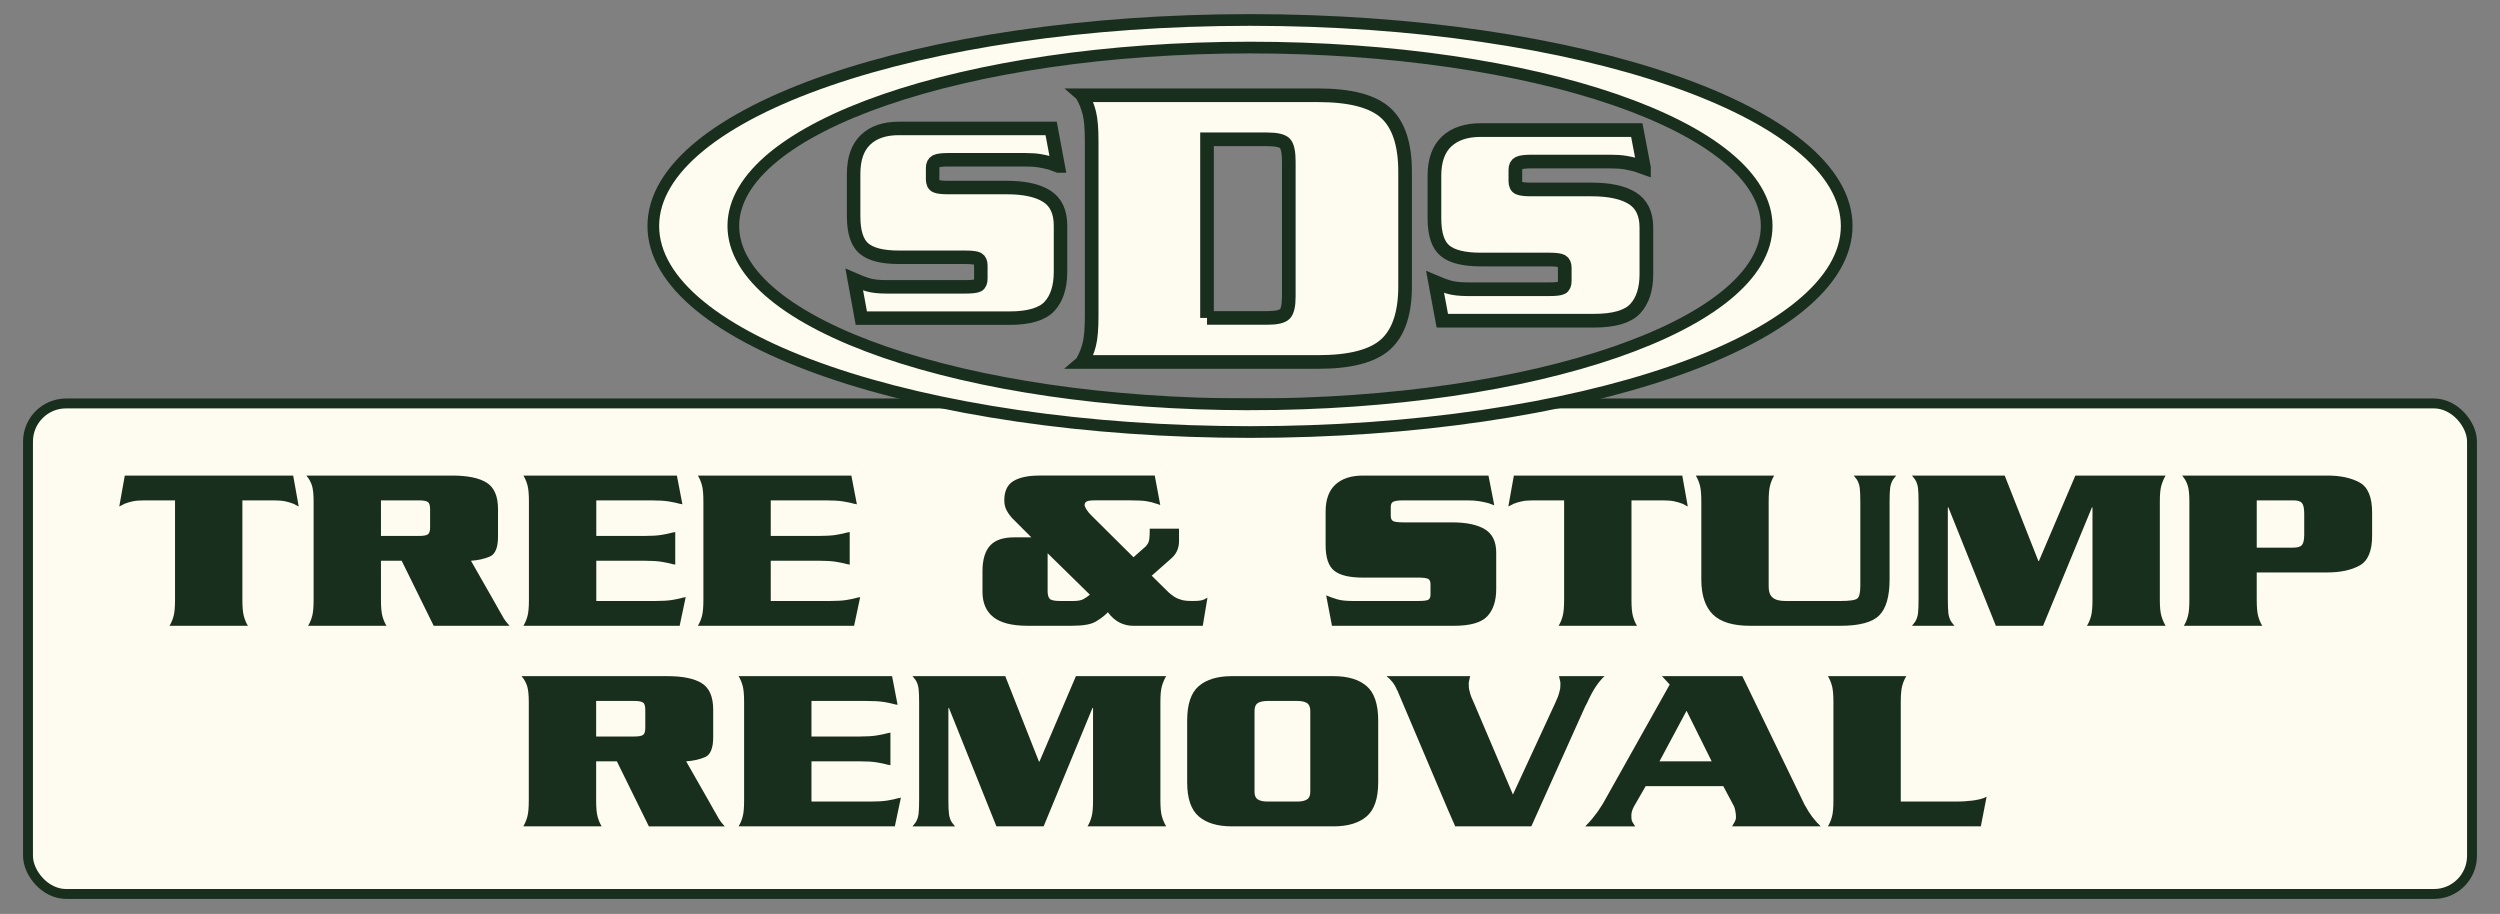
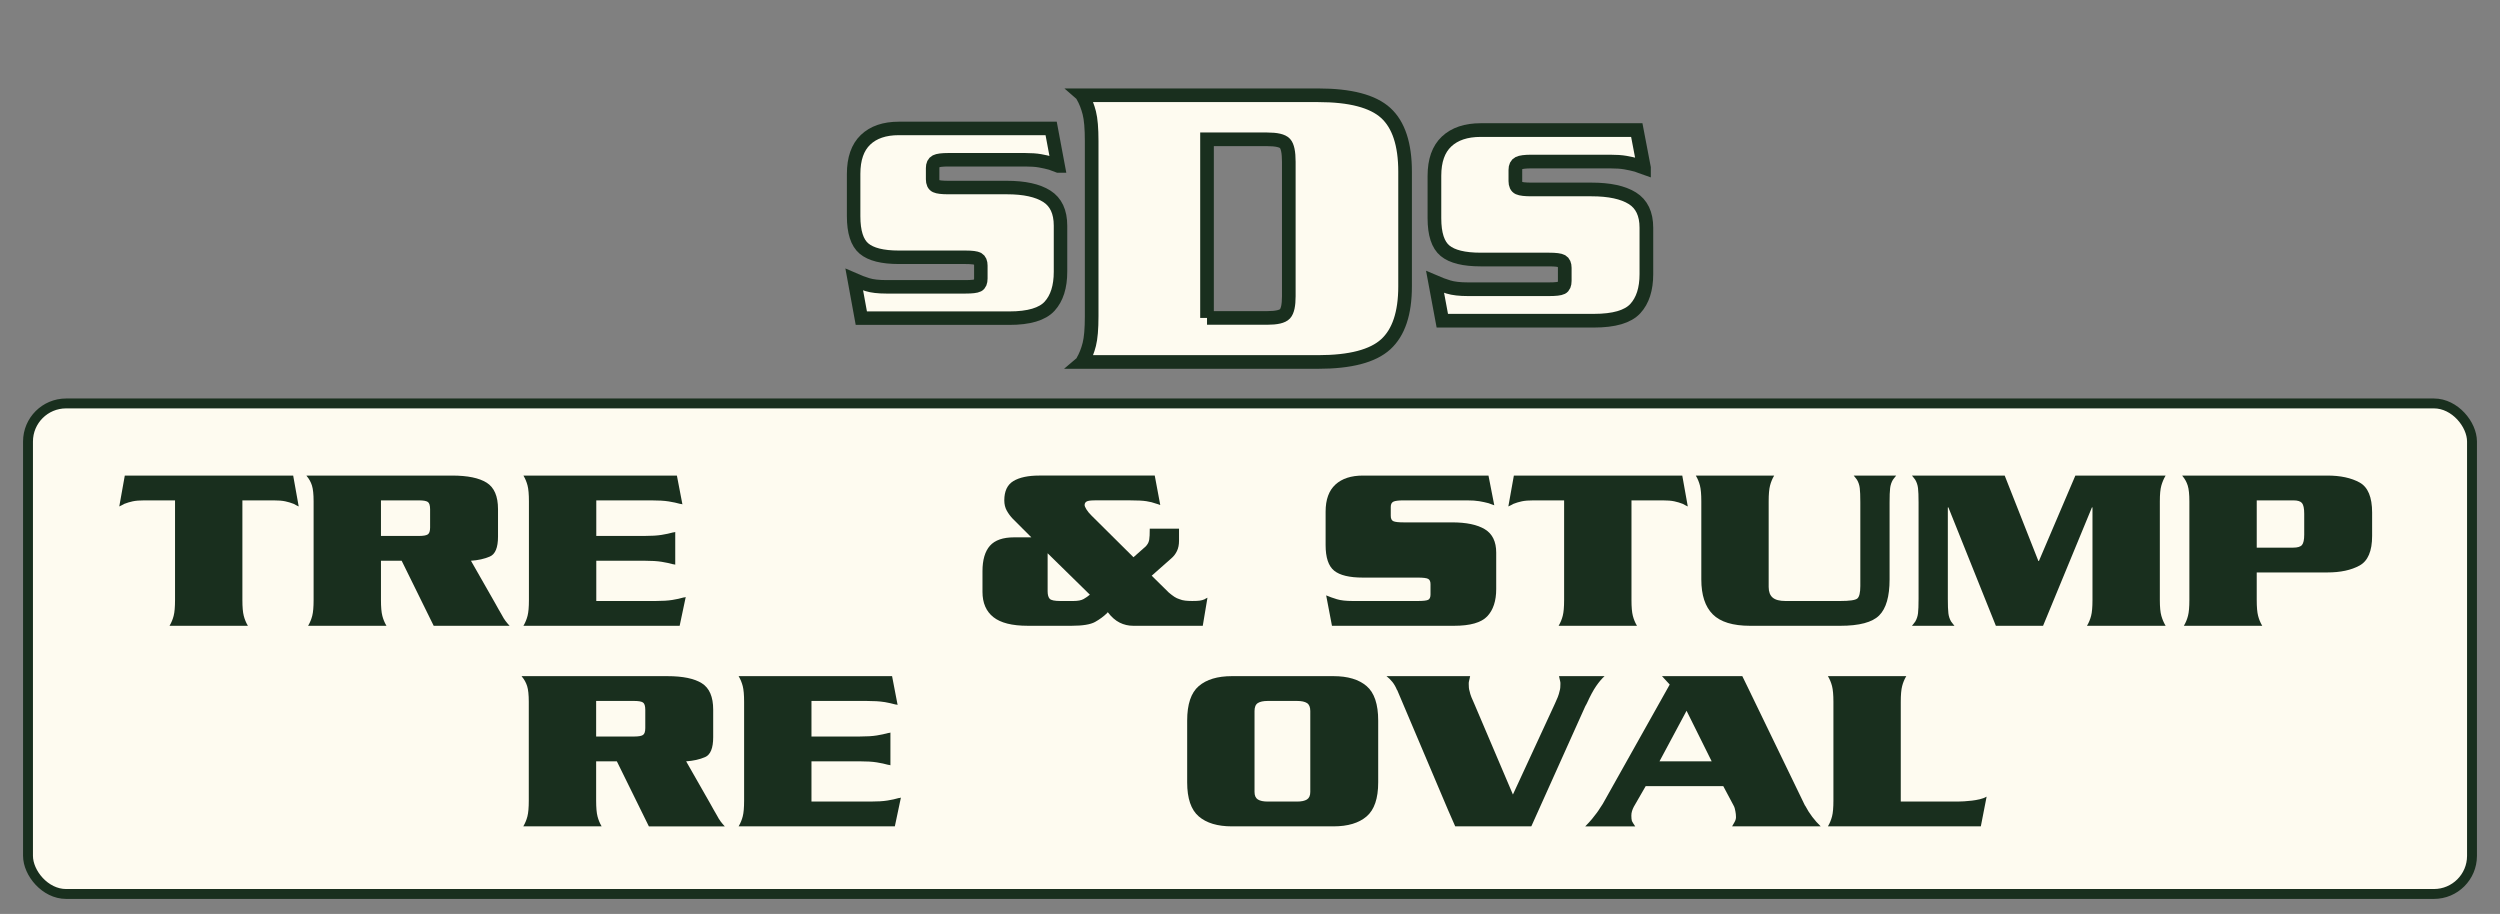
<svg xmlns="http://www.w3.org/2000/svg" id="Layer_1" viewBox="0 0 787.806 288">
  <rect x="0" y="0" width="787.806" height="288" fill="#808080" stroke="none" />
  <defs>
    <style>.cls-1{stroke-width:3.118px;}.cls-1,.cls-2,.cls-3,.cls-4,.cls-5{fill:#fefbf0;stroke:#192f1e;stroke-miterlimit:10;}.cls-6{fill:#192f1e;stroke-width:0px;}.cls-2{stroke-width:3.685px;}.cls-3{stroke-width:4.248px;}.cls-4{stroke-width:4.299px;}.cls-5{stroke-width:4.31px;}</style>
  </defs>
  <rect class="cls-1" x="8.825" y="127.134" width="770.156" height="154.575" rx="12" ry="12" />
  <path class="cls-6" d="M47.761,149.864h44.627l1.74,9.733c-.291-.147-.566-.282-.826-.405-.261-.122-.508-.258-.739-.406-.87-.343-1.77-.614-2.697-.811-.928-.195-2.146-.295-3.654-.295h-9.83v31.412c0,2.212.144,3.871.434,4.977.289,1.107.696,2.102,1.218,2.986,0,.05.029.1.087.147h-24.705c.057-.047.087-.097.087-.147.522-.885.927-1.879,1.218-2.986.289-1.106.435-2.765.435-4.977v-31.412h-9.656c-1.509,0-2.727.099-3.654.295-.928.198-1.827.468-2.697.811-.232.148-.478.283-.739.406-.261.123-.537.258-.826.405l1.74-9.733h8.438Z" />
  <path class="cls-6" d="M120.05,176.704v12.388c0,2.212.144,3.871.435,4.977.289,1.107.696,2.102,1.218,2.986,0,.05.029.1.087.147h-24.705c.057-.047.087-.097.087-.147.522-.885.927-1.879,1.218-2.986.289-1.106.434-2.765.434-4.977v-31.118c0-2.212-.174-3.871-.522-4.977-.348-1.106-.9-2.102-1.653-2.986,0-.048-.03-.098-.087-.148h45.931c4.871,0,8.495.75,10.874,2.249,2.377,1.5,3.567,4.266,3.567,8.295v8.701c0,3.442-.856,5.53-2.566,6.267-1.711.738-3.697,1.18-5.959,1.328l7.568,13.273c.405.689.783,1.364,1.131,2.028.348.664.696,1.266,1.044,1.806.348.689.725,1.303,1.131,1.843.405.542.84,1.059,1.305,1.548h-23.922l-10.091-20.498h-6.524ZM120.05,168.888h12.005c1.333,0,2.247-.159,2.74-.479.492-.319.739-1.044.739-2.175v-5.751c0-1.228-.247-2.002-.739-2.323-.493-.319-1.407-.479-2.74-.479h-12.005v11.208Z" />
  <path class="cls-6" d="M206.519,189.387c2.203,0,3.987-.11,5.35-.331,1.362-.221,2.536-.479,3.523-.775.115,0,.231-.011.348-.036.116-.025.231-.062.348-.111l-1.914,9.069h-49.237c.057-.047.087-.097.087-.147.522-.885.927-1.879,1.218-2.986.289-1.106.434-2.765.434-4.977v-31.118c0-2.212-.145-3.871-.434-4.977-.291-1.106-.696-2.102-1.218-2.986,0-.048-.03-.098-.087-.148h48.367l1.74,9.07c-.117-.048-.232-.085-.348-.111-.117-.024-.232-.037-.348-.037-1.044-.295-2.248-.553-3.61-.774-1.363-.221-3.205-.332-5.524-.332h-17.311v11.208h15.137c2.262,0,4.073-.111,5.437-.332,1.362-.221,2.566-.479,3.61-.775.116,0,.231-.011.348-.037.115-.024.231-.061.348-.111v10.323c-.117-.048-.232-.085-.348-.111-.117-.024-.232-.037-.348-.037-1.044-.295-2.248-.553-3.61-.774-1.363-.221-3.175-.332-5.437-.332h-15.137v12.682h18.616Z" />
-   <path class="cls-6" d="M261.496,189.387c2.203,0,3.987-.11,5.35-.331,1.362-.221,2.536-.479,3.523-.775.115,0,.231-.011.348-.036.116-.025.231-.062.348-.111l-1.914,9.069h-49.237c.057-.047.087-.097.087-.147.522-.885.927-1.879,1.218-2.986.289-1.106.434-2.765.434-4.977v-31.118c0-2.212-.145-3.871-.434-4.977-.291-1.106-.696-2.102-1.218-2.986,0-.048-.03-.098-.087-.148h48.367l1.74,9.07c-.117-.048-.232-.085-.348-.111-.117-.024-.232-.037-.348-.037-1.044-.295-2.248-.553-3.61-.774-1.363-.221-3.205-.332-5.524-.332h-17.311v11.208h15.137c2.262,0,4.073-.111,5.437-.332,1.362-.221,2.566-.479,3.61-.775.116,0,.231-.011.348-.037.115-.024.231-.061.348-.111v10.323c-.117-.048-.232-.085-.348-.111-.117-.024-.232-.037-.348-.037-1.044-.295-2.248-.553-3.61-.774-1.363-.221-3.175-.332-5.437-.332h-15.137v12.682h18.616Z" />
  <path class="cls-6" d="M344.919,157.68c-1.276,0-2.118.123-2.522.369-.407.246-.609.615-.609,1.106,0,.295.188.75.566,1.364.376.616.913,1.266,1.609,1.954l13.223,13.126,3.914-3.466c.057-.098.115-.172.174-.221.057-.049.115-.122.174-.222.348-.442.579-.982.696-1.622.116-.638.174-1.794.174-3.466h9.221v3.834c0,1.229-.217,2.299-.652,3.207-.435.91-1.03,1.684-1.783,2.323l-6.176,5.457,5.393,5.309c.637.541,1.218.983,1.74,1.327.522.345,1.044.59,1.566.738.579.246,1.203.405,1.87.479.666.073,1.405.11,2.218.11,1.044,0,1.827-.037,2.349-.11.522-.074,1.014-.209,1.479-.406.116-.097.261-.183.435-.257s.348-.159.522-.258l-1.479,8.848h-21.922c-1.509,0-2.929-.331-4.262-.995-1.335-.664-2.581-1.757-3.741-3.282-.058.049-.102.086-.13.11-.03.026-.043.063-.043.111-1.103,1.082-2.379,2.029-3.828,2.839-1.45.811-3.914,1.216-7.394,1.216h-13.831c-4.93,0-8.54-.908-10.83-2.728-2.292-1.818-3.436-4.473-3.436-7.963v-6.489c0-3.588.783-6.267,2.349-8.037,1.566-1.77,4.117-2.655,7.655-2.655h5.394l-5.829-5.826c-.754-.785-1.391-1.646-1.913-2.58-.522-.934-.783-2.015-.783-3.245,0-2.9.957-4.927,2.871-6.083,1.914-1.155,4.639-1.733,8.177-1.733h36.362l1.74,9.291c-.232-.098-.465-.184-.696-.258-.232-.074-.435-.135-.609-.184-.928-.343-1.957-.601-3.088-.774-1.131-.172-2.799-.258-5.002-.258h-11.309ZM330.13,186.29c0,1.132.217,1.93.652,2.397s1.551.7,3.349.7h4.089c1.449,0,2.536-.208,3.262-.626.725-.417,1.377-.871,1.958-1.364l-13.31-13.052v11.946Z" />
  <path class="cls-6" d="M470.881,159.229c-.291-.098-.596-.209-.914-.332-.319-.122-.625-.232-.914-.332-.928-.245-1.901-.454-2.914-.626-1.016-.172-2.305-.258-3.871-.258h-19.921c-1.624,0-2.711.136-3.262.406-.551.271-.825.823-.825,1.659v2.802c0,.885.274,1.45.825,1.696.551.246,1.638.369,3.262.369h15.223c4.524,0,7.973.726,10.352,2.175,2.377,1.45,3.567,3.897,3.567,7.337v11.502c0,3.737-.943,6.6-2.826,8.592-1.886,1.991-5.381,2.985-10.483,2.985h-38.449l-1.828-9.585c1.044.442,2.175.848,3.393,1.217,1.218.368,2.87.552,4.959.552h20.529c1.682,0,2.769-.121,3.262-.368.493-.245.74-.811.74-1.695v-3.245c0-.835-.248-1.389-.74-1.66-.493-.27-1.58-.405-3.262-.405h-17.311c-4.234,0-7.25-.725-9.047-2.175-1.799-1.449-2.697-4.141-2.697-8.074v-10.545c0-3.785,1.029-6.623,3.089-8.517,2.057-1.892,4.943-2.839,8.655-2.839h39.58l1.828,9.365Z" />
  <path class="cls-6" d="M485.494,149.864h44.627l1.739,9.733c-.29-.147-.566-.282-.825-.405-.262-.122-.51-.258-.74-.406-.869-.343-1.769-.614-2.697-.811-.928-.195-2.146-.295-3.653-.295h-9.83v31.412c0,2.212.143,3.871.434,4.977.289,1.107.697,2.102,1.218,2.986,0,.05.028.1.087.147h-24.706c.058-.047.087-.097.087-.147.522-.885.927-1.879,1.218-2.986.289-1.106.434-2.765.434-4.977v-31.412h-9.655c-1.51,0-2.728.099-3.654.295-.928.198-1.826.468-2.698.811-.232.148-.478.283-.738.406-.262.123-.538.258-.828.405l1.74-9.733h8.438Z" />
  <path class="cls-6" d="M579.878,189.387c2.958,0,4.755-.257,5.394-.774.637-.516.956-1.831.956-3.945v-26.324c0-2.065-.058-3.576-.174-4.535-.118-.959-.407-1.831-.87-2.618-.175-.195-.335-.405-.478-.626-.146-.221-.335-.454-.566-.701h13.396c-.232.246-.421.479-.566.701s-.303.431-.478.626c-.465.787-.754,1.659-.87,2.618-.117.958-.174,2.47-.174,4.535v24.26c0,5.358-1.087,9.132-3.262,11.318-2.175,2.189-6.278,3.282-12.31,3.282h-28.358c-5.453,0-9.382-1.204-11.788-3.613-2.407-2.407-3.61-6.07-3.61-10.986v-24.629c0-2.212-.146-3.871-.434-4.977-.291-1.106-.697-2.102-1.218-2.986,0-.048-.029-.098-.086-.148h24.705c-.058.049-.087.099-.087.148-.522.885-.928,1.88-1.217,2.986-.291,1.106-.436,2.765-.436,4.977v26.988c0,1.525.42,2.643,1.262,3.355.84.713,2.188,1.069,4.045,1.069h17.223Z" />
  <path class="cls-6" d="M653.994,149.864h28.447c-.058.049-.087.099-.087.148-.522.885-.943,1.88-1.261,2.986-.32,1.106-.479,2.765-.479,4.977v31.118c0,2.212.159,3.871.479,4.977.318,1.107.739,2.102,1.261,2.986,0,.05.029.1.087.147h-24.793c.057-.047.087-.097.087-.147.522-.885.926-1.879,1.217-2.986.29-1.106.434-2.765.434-4.977v-29.2h-.174l-15.397,37.31h-14.876l-14.961-37.31h-.175v28.832c0,2.064.057,3.576.175,4.535.115.959.404,1.831.869,2.617.175.198.334.405.479.628.143.22.333.455.564.7h-13.396c.231-.245.42-.479.566-.7.143-.222.305-.43.478-.628.464-.786.752-1.658.87-2.617.115-.959.174-2.471.174-4.535v-30.381c0-2.065-.058-3.576-.174-4.535-.118-.959-.407-1.831-.87-2.618-.174-.195-.335-.405-.478-.626-.146-.221-.335-.454-.566-.701h29.228l10.613,26.914h.175l11.482-26.914Z" />
  <path class="cls-6" d="M711.146,189.092c0,2.212.143,3.871.434,4.977.29,1.107.695,2.102,1.218,2.986,0,.05.028.1.086.147h-24.705c.057-.047.087-.097.087-.147.522-.885.927-1.879,1.217-2.986.29-1.106.436-2.765.436-4.977v-31.118c0-2.212-.175-3.871-.522-4.977-.348-1.106-.9-2.102-1.653-2.986,0-.048-.03-.098-.087-.148h45.758c4.117,0,7.494.726,10.134,2.175,2.638,1.45,3.959,4.609,3.959,9.475v7.374c0,4.769-1.32,7.878-3.959,9.328-2.64,1.45-6.017,2.175-10.134,2.175h-22.27v8.701ZM711.146,172.575h11.482c1.392,0,2.319-.282,2.784-.848.464-.564.697-1.634.697-3.207v-6.636c0-1.671-.233-2.789-.697-3.355-.465-.565-1.363-.848-2.697-.848h-11.569v14.895Z" />
  <path class="cls-6" d="M187.858,239.908v12.388c0,2.212.144,3.871.435,4.977.289,1.107.696,2.102,1.218,2.986,0,.05.029.1.087.147h-24.705c.057-.047.087-.097.087-.147.522-.885.927-1.879,1.218-2.986.289-1.106.434-2.765.434-4.977v-31.118c0-2.212-.174-3.87-.522-4.977-.348-1.106-.9-2.101-1.653-2.985,0-.049-.03-.099-.087-.148h45.931c4.871,0,8.495.75,10.874,2.249,2.377,1.5,3.567,4.265,3.567,8.295v8.701c0,3.442-.856,5.53-2.566,6.268-1.711.738-3.697,1.18-5.959,1.328l7.568,13.272c.405.689.783,1.364,1.131,2.028.348.664.696,1.266,1.044,1.806.348.689.725,1.303,1.131,1.843.405.542.84,1.059,1.305,1.548h-23.922l-10.091-20.498h-6.524ZM187.858,232.092h12.005c1.333,0,2.247-.159,2.74-.479.492-.32.739-1.045.739-2.176v-5.751c0-1.228-.247-2.002-.739-2.323-.493-.319-1.407-.479-2.74-.479h-12.005v11.209Z" />
  <path class="cls-6" d="M274.327,252.59c2.203,0,3.987-.11,5.35-.331,1.362-.221,2.536-.479,3.523-.775.115,0,.231-.011.348-.036.116-.025.231-.062.348-.111l-1.914,9.069h-49.237c.057-.047.087-.097.087-.147.522-.885.927-1.879,1.218-2.986.289-1.106.434-2.765.434-4.977v-31.118c0-2.212-.145-3.87-.434-4.977-.291-1.106-.696-2.101-1.218-2.985,0-.049-.03-.099-.087-.148h48.367l1.74,9.069c-.117-.047-.232-.084-.348-.11-.117-.024-.232-.037-.348-.037-1.044-.295-2.248-.552-3.61-.775-1.363-.22-3.205-.331-5.524-.331h-17.311v11.209h15.137c2.262,0,4.073-.111,5.437-.332,1.362-.221,2.566-.479,3.61-.775.116,0,.231-.011.348-.037.115-.024.231-.061.348-.11v10.323c-.117-.048-.232-.085-.348-.111-.117-.024-.232-.037-.348-.037-1.044-.294-2.248-.552-3.61-.774-1.363-.221-3.175-.331-5.437-.331h-15.137v12.682h18.616Z" />
-   <path class="cls-6" d="M339.048,213.067h28.446c-.058.049-.087.099-.087.148-.522.885-.944,1.879-1.262,2.985-.319,1.107-.478,2.765-.478,4.977v31.118c0,2.212.159,3.871.478,4.977.318,1.107.74,2.102,1.262,2.986,0,.05.029.1.087.147h-24.792c.057-.047.087-.097.087-.147.522-.885.927-1.879,1.218-2.986.289-1.106.435-2.765.435-4.977v-29.201h-.174l-15.397,37.311h-14.876l-14.962-37.311h-.174v28.832c0,2.064.057,3.576.174,4.535.115.959.405,1.831.87,2.617.174.198.333.405.478.628.144.22.333.455.566.7h-13.396c.231-.245.42-.479.565-.7.144-.222.305-.43.479-.628.464-.786.753-1.658.87-2.617.116-.959.174-2.471.174-4.535v-30.381c0-2.065-.058-3.577-.174-4.535-.117-.959-.406-1.831-.87-2.618-.174-.195-.334-.405-.479-.626-.145-.221-.334-.454-.565-.701h29.228l10.613,26.914h.174l11.483-26.914Z" />
  <path class="cls-6" d="M374.104,227.077c0-5.161,1.218-8.786,3.654-10.876,2.436-2.088,5.915-3.133,10.439-3.133h32.013c4.523,0,8.004,1.045,10.438,3.133,2.437,2.09,3.654,5.715,3.654,10.876v19.466c0,5.064-1.217,8.641-3.654,10.729-2.434,2.09-5.915,3.133-10.438,3.133h-32.013c-4.524,0-8.003-1.043-10.439-3.133-2.436-2.088-3.654-5.665-3.654-10.729v-19.466ZM395.33,249.568c0,1.132.348,1.916,1.043,2.36.697.442,1.74.662,3.132.662h9.221c1.392,0,2.436-.22,3.132-.662.695-.443,1.044-1.228,1.044-2.36v-25.514c0-1.228-.348-2.065-1.044-2.507-.697-.442-1.74-.664-3.132-.664h-9.221c-1.392,0-2.436.221-3.132.664-.695.442-1.043,1.279-1.043,2.507v25.514Z" />
  <path class="cls-6" d="M458.572,260.406l-2.262-5.161-16.006-37.754-.086-.073c-.408-.982-.886-1.818-1.437-2.507-.551-.687-1.174-1.302-1.869-1.843h26.357c-.058.294-.117.566-.174.811-.058.247-.117.492-.174.738-.058.196-.087.369-.087.516v.515c0,.346.015.702.044,1.07s.101.726.217,1.07c.115.589.305,1.216.566,1.88.261.662.566,1.364.914,2.101l12.178,28.61,13.222-28.61c.348-.737.653-1.438.914-2.101.261-.665.448-1.291.566-1.88.115-.344.188-.702.217-1.07s.044-.724.044-1.07v-.515c0-.147-.03-.32-.087-.516-.058-.246-.117-.491-.174-.738-.059-.245-.118-.516-.174-.811h14.352c-.869.787-1.754,1.831-2.653,3.133-.899,1.303-1.869,3.11-2.914,5.42l-.522.958-16.962,37.754-.087.073h-23.922Z" />
  <path class="cls-6" d="M518.595,247.724l-3.74,6.489c-.232.442-.421.897-.566,1.364-.146.467-.216.946-.216,1.437,0,.394.012.713.042.959.028.246.072.493.13.738.117.198.248.43.392.701s.362.602.653.995h-15.745c.87-.885,1.579-1.658,2.131-2.323.55-.662,1.057-1.315,1.523-1.954.172-.246.347-.491.522-.738.174-.245.347-.516.522-.811.289-.393.566-.811.825-1.254.262-.442.536-.933.828-1.474l20.268-36.132-2.436-2.654h25.314l1.478,3.023,18.268,37.753.087.073c.637,1.23,1.376,2.397,2.218,3.504.84,1.105,1.725,2.101,2.653,2.985h-27.924c.347-.589.608-1.043.783-1.364.174-.319.289-.601.347-.848.057-.148.087-.294.087-.442v-.442c0-.245-.015-.504-.044-.774-.029-.271-.073-.553-.13-.849-.058-.344-.131-.676-.218-.995-.086-.32-.217-.628-.391-.922l-3.218-6.047h-24.446ZM539.386,239.908l-7.915-15.928-8.527,15.928h16.442Z" />
  <path class="cls-6" d="M616.895,252.59c.579,0,1.261-.024,2.044-.074.783-.047,1.609-.121,2.479-.22.812-.099,1.637-.246,2.479-.442.84-.196,1.551-.467,2.131-.812l-1.826,9.364h-48.193c.057-.047.087-.097.087-.147.522-.885.926-1.879,1.217-2.986.29-1.106.436-2.765.436-4.977v-31.118c0-2.212-.146-3.87-.436-4.977-.291-1.106-.695-2.101-1.217-2.985,0-.049-.03-.099-.087-.148h24.705c-.058.049-.087.099-.087.148-.522.885-.928,1.879-1.217,2.985-.291,1.107-.436,2.765-.436,4.977v31.412h17.921Z" />
-   <path class="cls-2" d="M393.903,6.292c-103.848,0-188.032,29.06-188.032,64.925,0,35.852,84.184,64.925,188.032,64.925s188.032-29.073,188.032-64.925c0-35.865-84.184-64.925-188.032-64.925ZM393.903,127.421c-89.92,0-162.816-25.167-162.816-56.217S303.983,14.988,393.903,14.988s162.816,25.167,162.816,56.217-72.896,56.217-162.816,56.217Z" />
  <path class="cls-4" d="M344.009,44.422c0-3.927-.249-6.872-.746-8.836-.497-1.964-1.191-3.731-2.084-5.302,0-.086-.052-.174-.15-.262h74.335c10.131,0,17.231,1.856,21.304,5.564,4.07,3.71,6.107,9.883,6.107,18.523v36.131c0,8.467-2.037,14.554-6.107,18.262-4.073,3.711-11.173,5.564-21.304,5.564h-74.335c.098-.086.15-.173.15-.262.894-1.571,1.588-3.338,2.084-5.302.497-1.963.746-4.909.746-8.837v-55.244ZM380.358,100.191h18.918c2.98,0,4.865-.436,5.661-1.309.794-.871,1.191-2.704,1.191-5.498v-42.415c0-2.966-.397-4.886-1.191-5.759-.796-.872-2.681-1.309-5.661-1.309h-18.918v56.292Z" />
  <path class="cls-5" d="M518.055,52.873c-.362-.125-.739-.265-1.134-.422-.398-.155-.777-.295-1.135-.421-1.153-.311-2.361-.576-3.62-.795-1.262-.218-2.865-.328-4.81-.328h-24.75c-2.017,0-3.368.172-4.053.515-.686.343-1.027,1.045-1.027,2.105v3.556c0,1.123.341,1.841,1.027,2.152.685.313,2.035.468,4.053.468h18.914c5.62,0,9.906.921,12.861,2.76,2.954,1.841,4.431,4.945,4.431,9.31v14.598c0,4.742-1.172,8.375-3.513,10.902-2.342,2.527-6.684,3.79-13.023,3.79h-47.771l-2.269-12.165c1.297.561,2.702,1.076,4.216,1.544,1.512.467,3.566.702,6.159.702h25.507c2.088,0,3.439-.155,4.053-.468.611-.311.918-1.029.918-2.152v-4.117c0-1.06-.308-1.762-.918-2.106-.614-.342-1.965-.514-4.053-.514h-21.508c-5.259,0-9.007-.92-11.239-2.76-2.235-1.839-3.35-5.255-3.35-10.246v-13.382c0-4.803,1.279-8.405,3.836-10.808,2.557-2.401,6.143-3.602,10.753-3.602h49.176l2.269,11.884Z" />
  <path class="cls-3" d="M333.451,52.299c-.353-.124-.721-.264-1.107-.42-.389-.154-.758-.294-1.108-.419-1.126-.31-2.305-.573-3.534-.791-1.232-.217-2.796-.326-4.695-.326h-24.159c-1.969,0-3.288.171-3.956.513-.67.342-1.002,1.04-1.002,2.095v3.539c0,1.117.333,1.832,1.002,2.142.668.311,1.987.466,3.956.466h18.462c5.485,0,9.669.917,12.554,2.747,2.883,1.832,4.325,4.921,4.325,9.265v14.527c0,4.719-1.144,8.335-3.429,10.849-2.286,2.514-6.524,3.771-12.711,3.771h-46.629l-2.215-12.106c1.266.559,2.637,1.071,4.115,1.537,1.476.465,3.481.698,6.012.698h24.897c2.038,0,3.357-.155,3.956-.466.596-.31.896-1.024.896-2.142v-4.097c0-1.055-.3-1.753-.896-2.095-.599-.34-1.918-.512-3.956-.512h-20.994c-5.133,0-8.792-.915-10.97-2.747-2.181-1.83-3.27-5.23-3.27-10.197v-13.317c0-4.78,1.248-8.364,3.744-10.756,2.496-2.389,5.996-3.585,10.496-3.585h48.001l2.215,11.827Z" />
</svg>